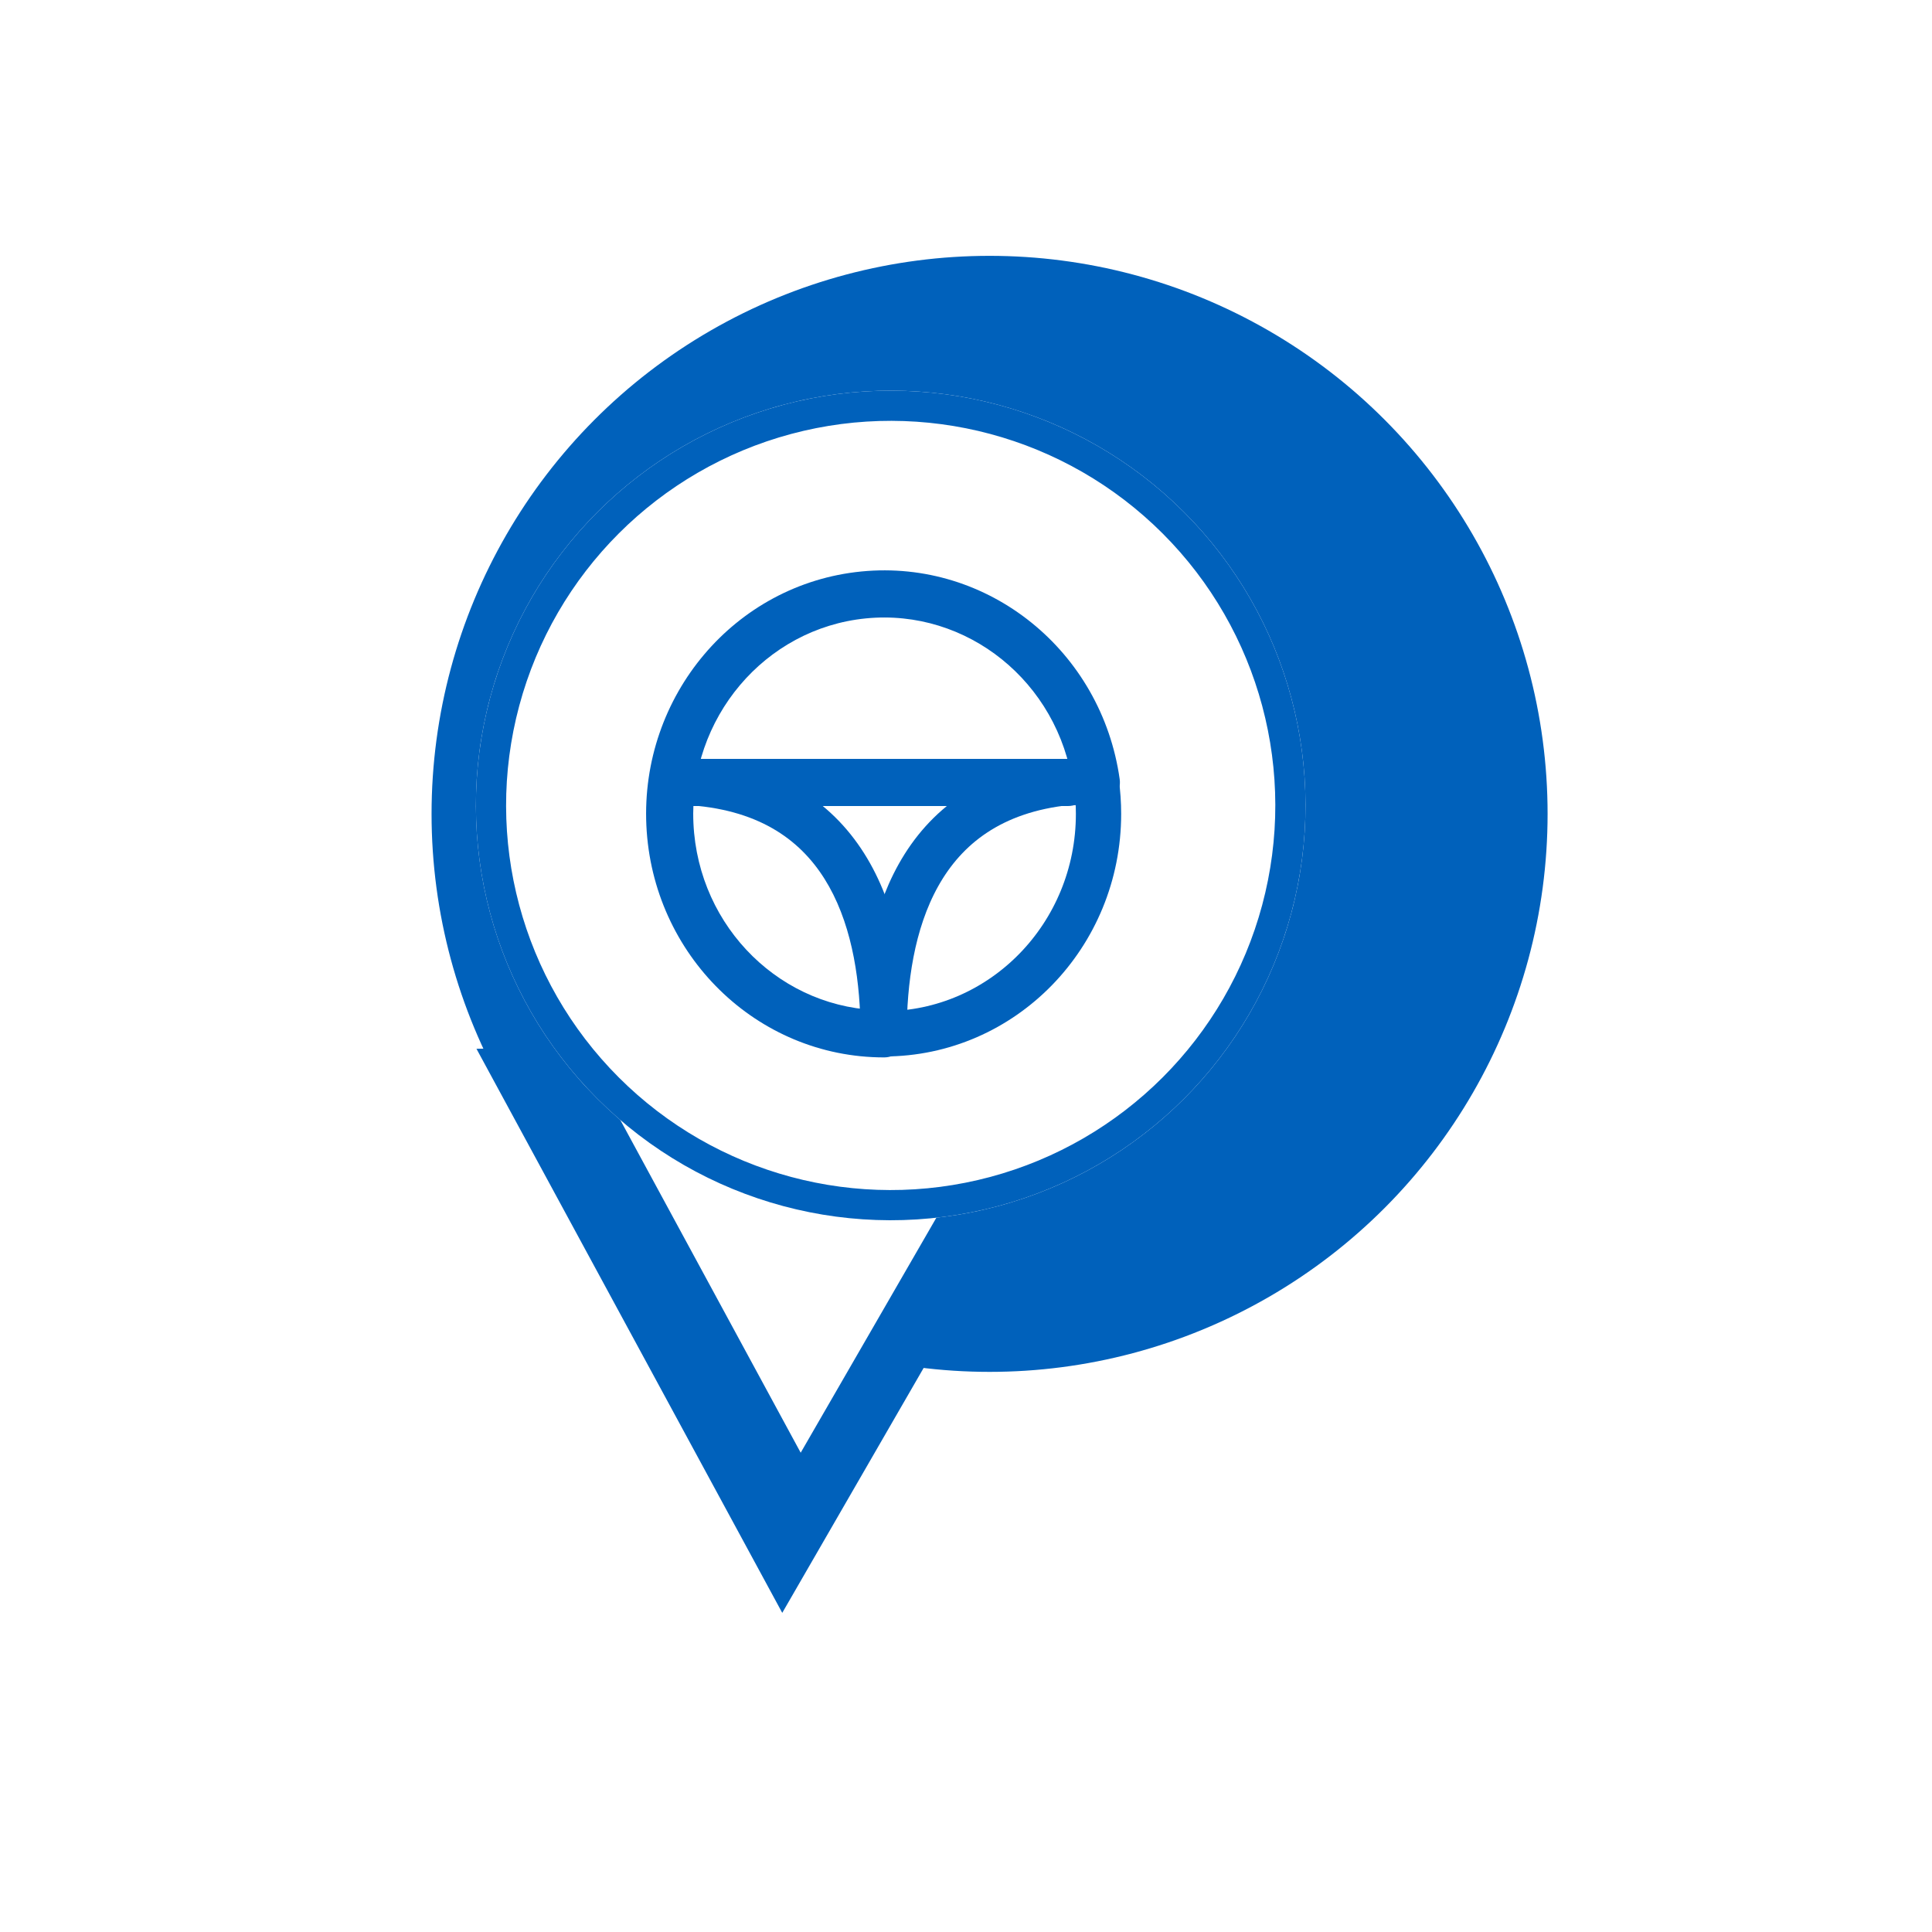
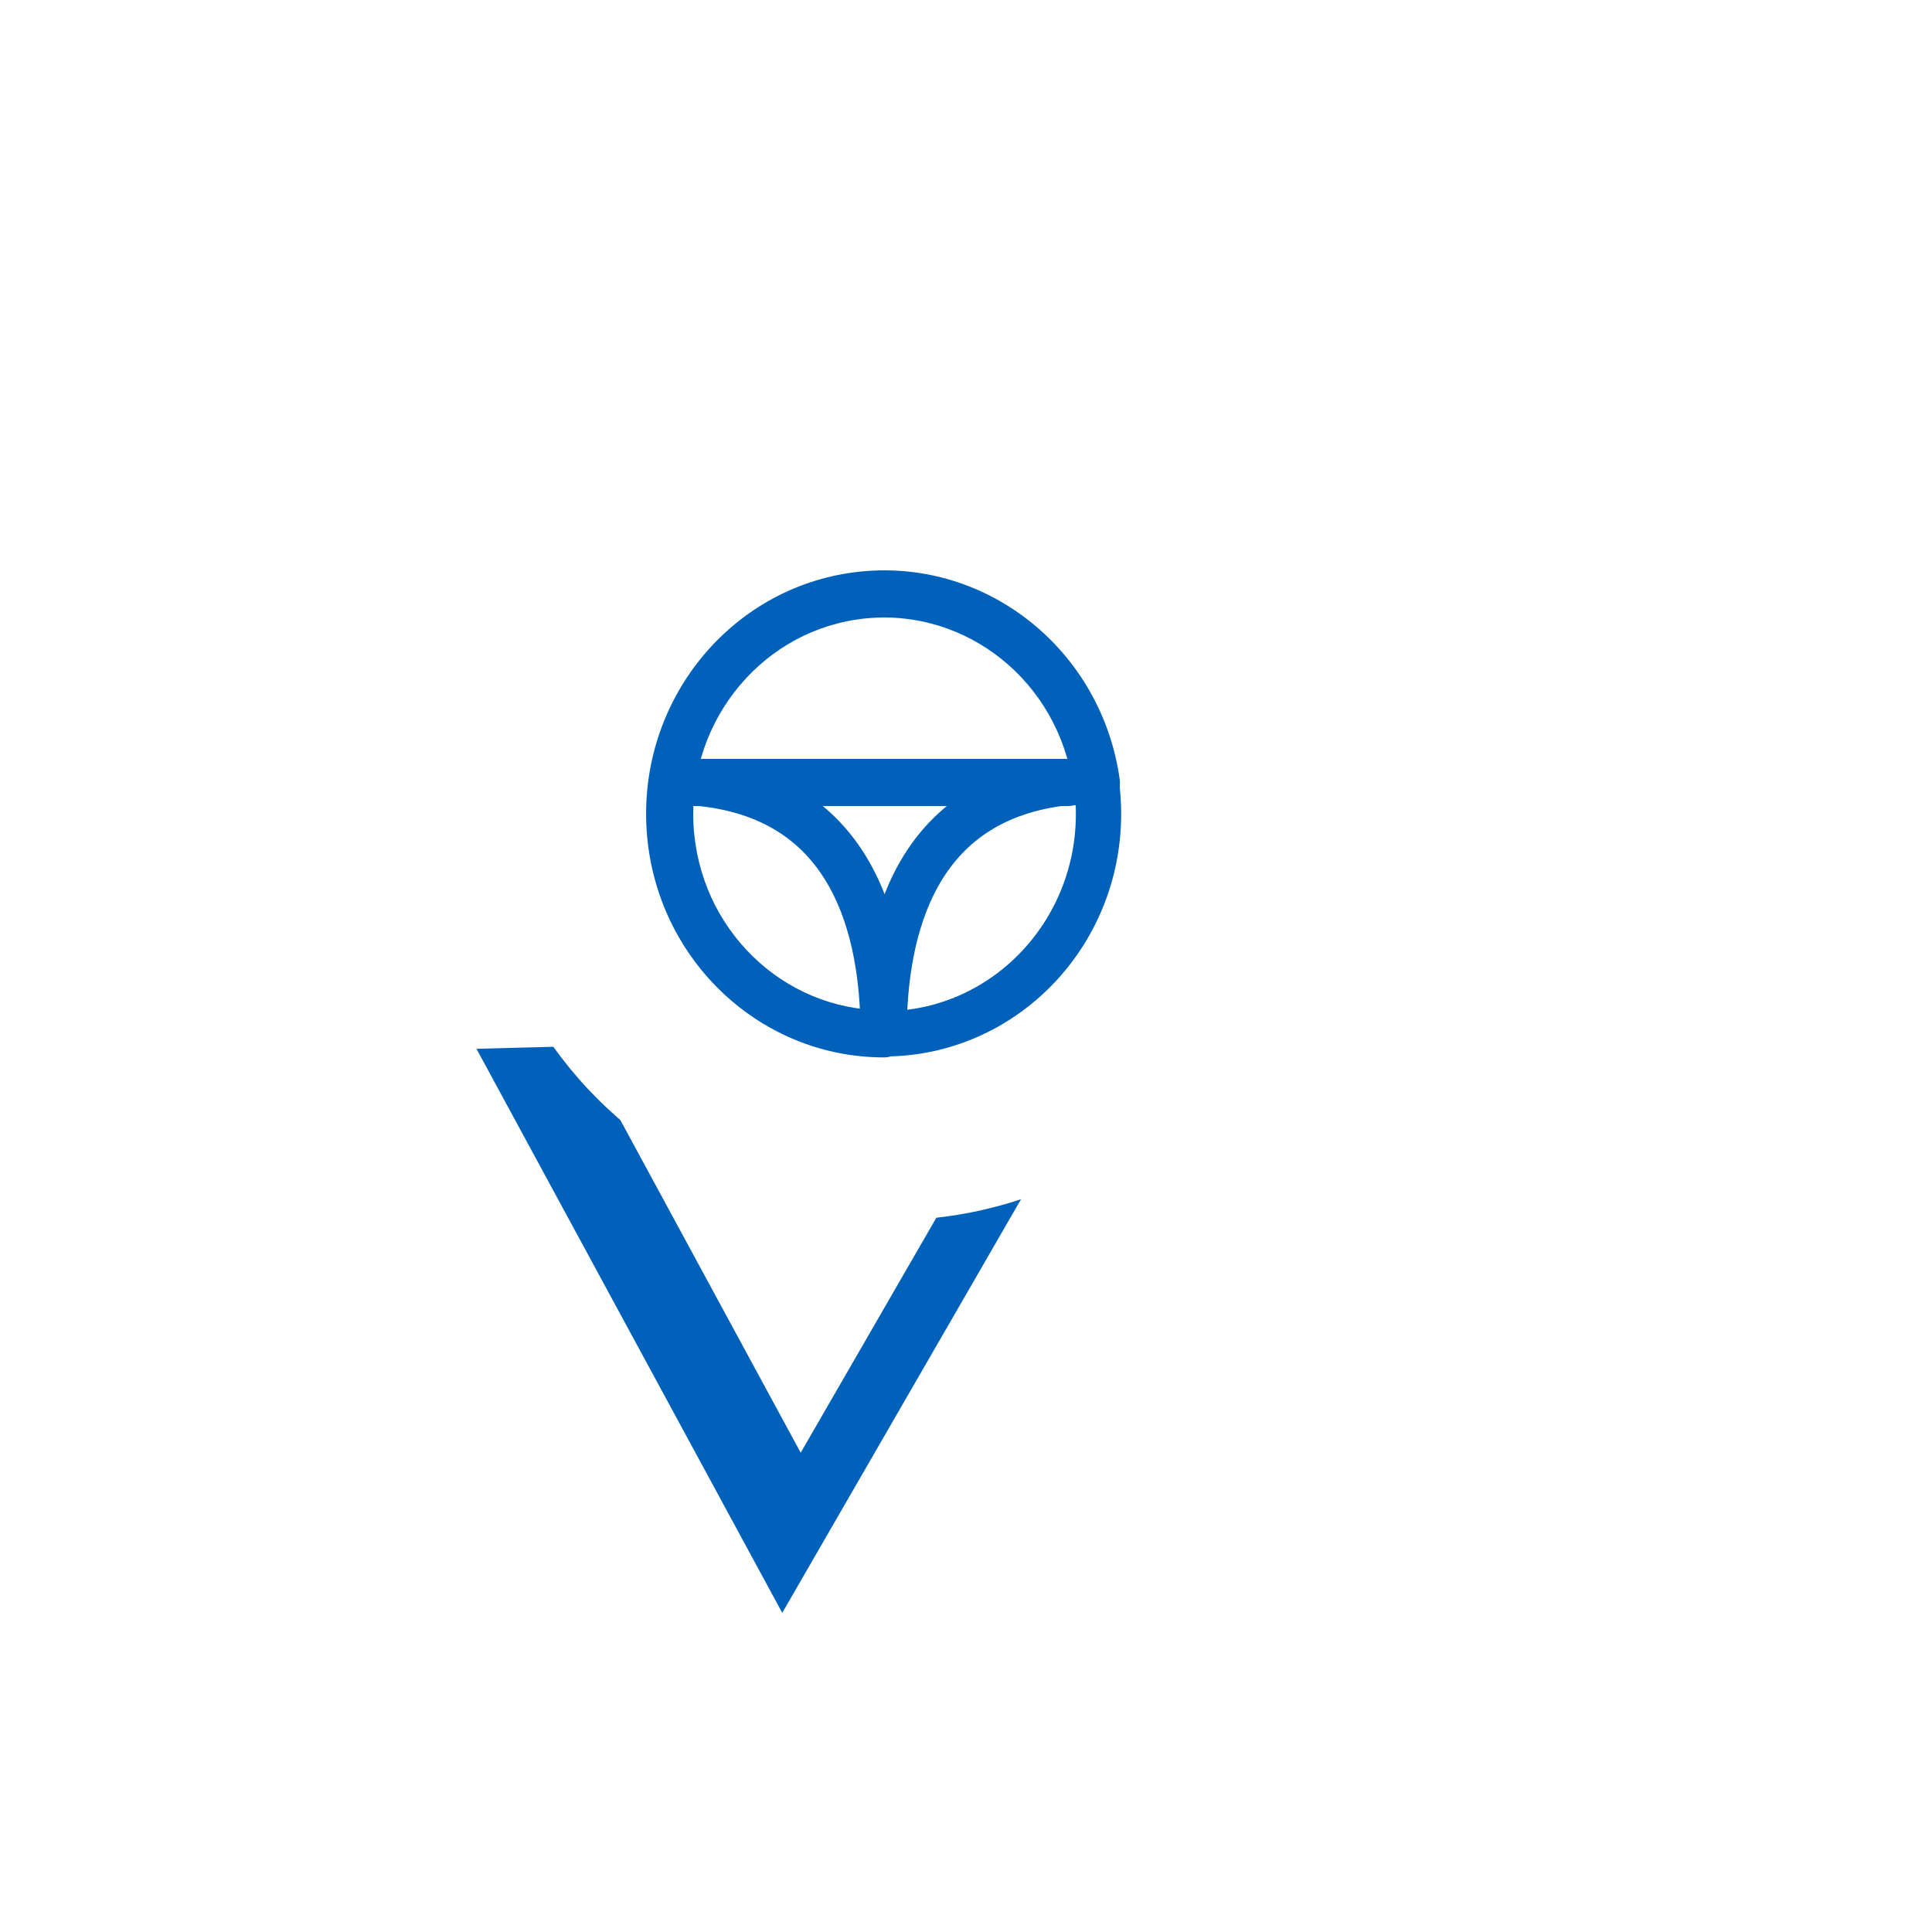
<svg xmlns="http://www.w3.org/2000/svg" width="64" height="64" viewBox="0 0 64 64" fill="none">
  <g filter="url(#filter0_d_99_489)">
    <g clip-path="url(#clip0_99_489)">
      <rect x="4" y="4" width="56" height="56" rx="28" fill="white" />
-       <circle cx="18.485" cy="18.485" r="18.485" transform="matrix(-1 -2.87868e-08 -2.87868e-08 1 51.266 8.475)" fill="#0061BB" />
      <path d="M15.784 34.743L25.913 53.428L37.029 34.173L15.784 34.743Z" fill="#0061BB" />
-       <path d="M17.513 31.502L26.524 48.123L36.413 30.994L17.513 31.502Z" fill="white" />
+       <path d="M17.513 31.502L26.524 48.123L36.413 30.994L17.513 31.502" fill="white" />
      <circle cx="13.739" cy="13.739" r="13.739" transform="matrix(-0.966 -0.259 -0.259 0.966 46.336 16.968)" fill="white" />
-       <circle cx="13.739" cy="13.739" r="13.239" transform="matrix(-0.966 -0.259 -0.259 0.966 46.336 16.968)" stroke="#0061BB" />
      <path fill-rule="evenodd" clip-rule="evenodd" d="M36.39 26.961C36.39 30.985 33.21 34.247 29.286 34.247C29.286 30.798 30.301 26.441 35.375 25.92H36.318C36.366 26.265 36.39 26.613 36.39 26.961Z" stroke="#0061BB" stroke-width="1.5" stroke-linecap="round" stroke-linejoin="round" />
      <path d="M23.277 25.143C22.848 25.1 22.465 25.412 22.421 25.84C22.377 26.269 22.689 26.653 23.118 26.697L23.277 25.143ZM29.286 34.247V35.028C29.493 35.028 29.692 34.945 29.838 34.799C29.985 34.653 30.067 34.454 30.067 34.247H29.286ZM35.545 26.029C35.605 26.456 36 26.753 36.427 26.693C36.854 26.633 37.151 26.238 37.091 25.811L35.545 26.029ZM23.198 26.701C23.629 26.701 23.978 26.351 23.978 25.92C23.978 25.489 23.629 25.139 23.198 25.139V26.701ZM22.255 25.139C21.824 25.139 21.474 25.489 21.474 25.92C21.474 26.351 21.824 26.701 22.255 26.701V25.139ZM23.198 25.139C22.766 25.139 22.417 25.489 22.417 25.92C22.417 26.351 22.766 26.701 23.198 26.701V25.139ZM35.375 26.701C35.807 26.701 36.156 26.351 36.156 25.92C36.156 25.489 35.807 25.139 35.375 25.139V26.701ZM23.118 26.697C25.398 26.93 26.698 27.999 27.464 29.367C28.257 30.783 28.506 32.578 28.506 34.247H30.067C30.067 32.466 29.809 30.358 28.826 28.604C27.816 26.8 26.071 25.43 23.277 25.143L23.118 26.697ZM29.287 33.466C25.93 33.466 23.134 30.757 22.971 27.272L21.412 27.345C21.611 31.628 25.061 35.027 29.286 35.028L29.287 33.466ZM22.971 27.272C22.809 23.786 25.342 20.814 28.686 20.485L28.533 18.931C24.329 19.345 21.212 23.063 21.412 27.345L22.971 27.272ZM28.686 20.485C32.027 20.157 35.059 22.578 35.545 26.029L37.091 25.811C36.494 21.565 32.741 18.518 28.533 18.931L28.686 20.485ZM23.198 25.139H22.255V26.701H23.198V25.139ZM23.198 26.701H35.375V25.139H23.198V26.701Z" fill="#0061BB" />
    </g>
  </g>
  <defs>
    <filter id="filter0_d_99_489" x="0" y="0" width="64" height="64" filterUnits="userSpaceOnUse" color-interpolation-filters="sRGB">
      <feFlood flood-opacity="0" result="BackgroundImageFix" />
      <feColorMatrix in="SourceAlpha" type="matrix" values="0 0 0 0 0 0 0 0 0 0 0 0 0 0 0 0 0 0 127 0" result="hardAlpha" />
      <feOffset />
      <feGaussianBlur stdDeviation="2" />
      <feComposite in2="hardAlpha" operator="out" />
      <feColorMatrix type="matrix" values="0 0 0 0 0 0 0 0 0 0 0 0 0 0 0 0 0 0 0.25 0" />
      <feBlend mode="normal" in2="BackgroundImageFix" result="effect1_dropShadow_99_489" />
      <feBlend mode="normal" in="SourceGraphic" in2="effect1_dropShadow_99_489" result="shape" />
    </filter>
    <clipPath id="clip0_99_489">
      <rect x="4" y="4" width="56" height="56" rx="28" fill="white" />
    </clipPath>
  </defs>
</svg>